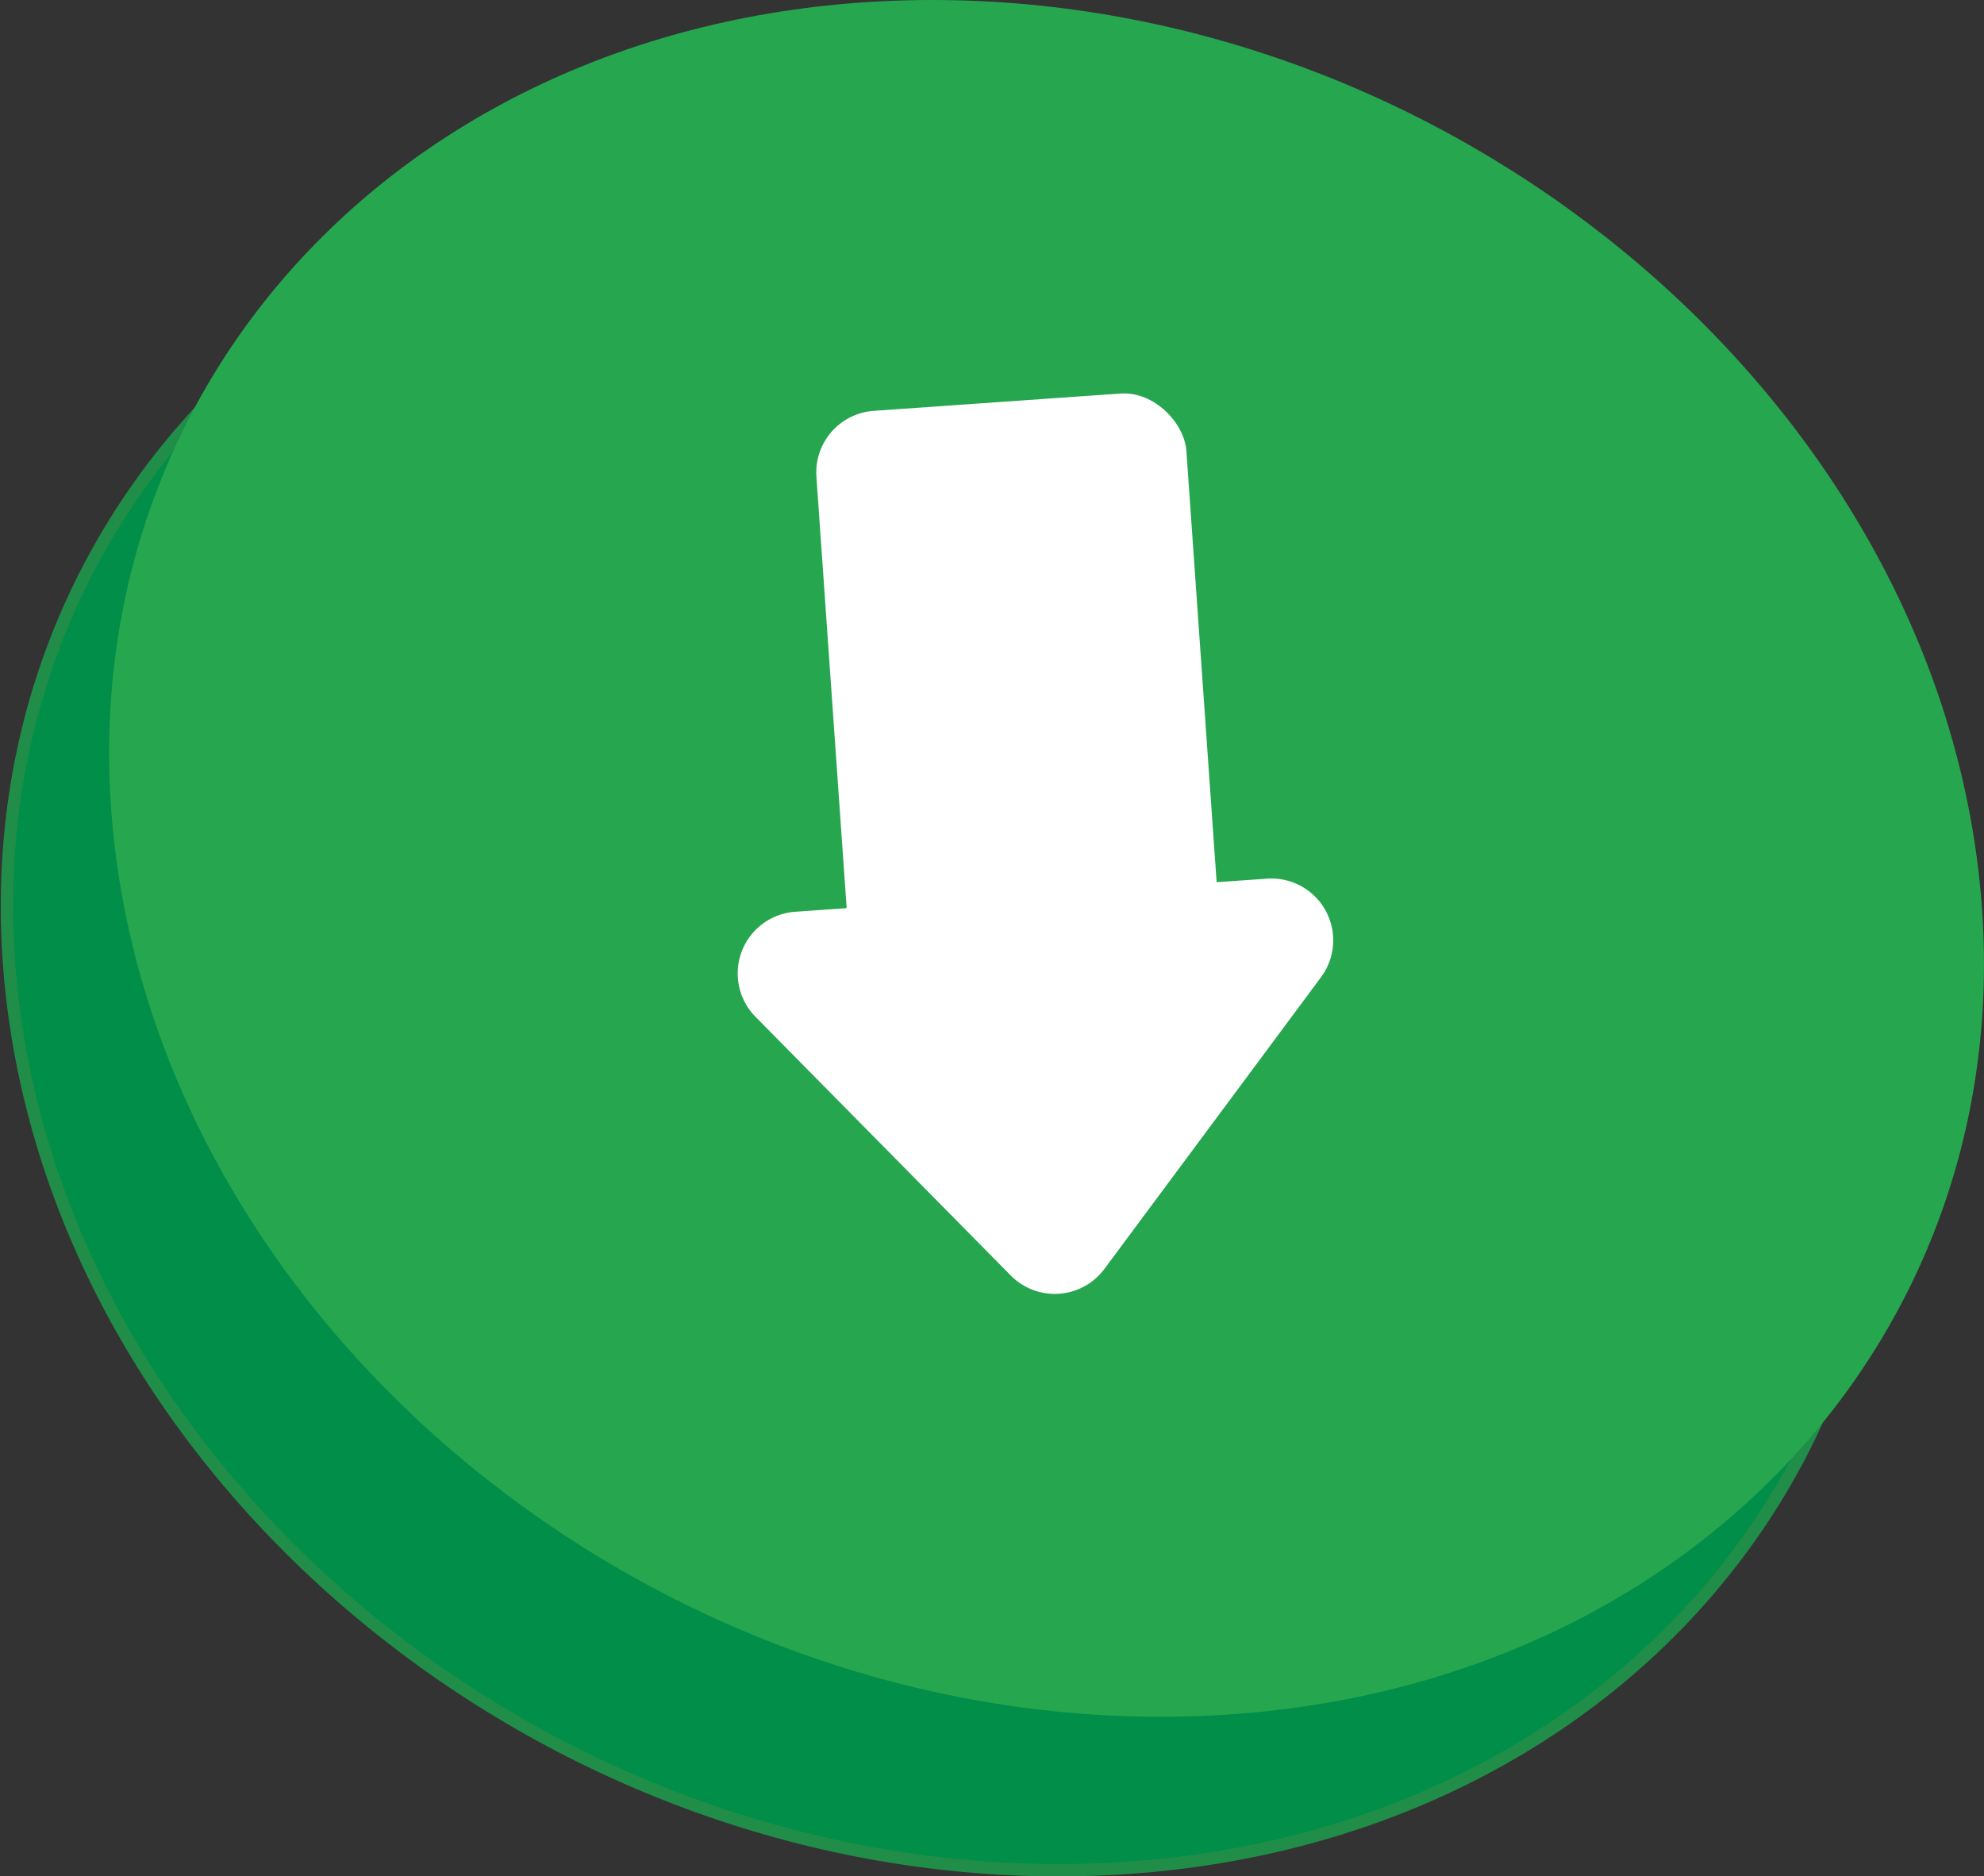
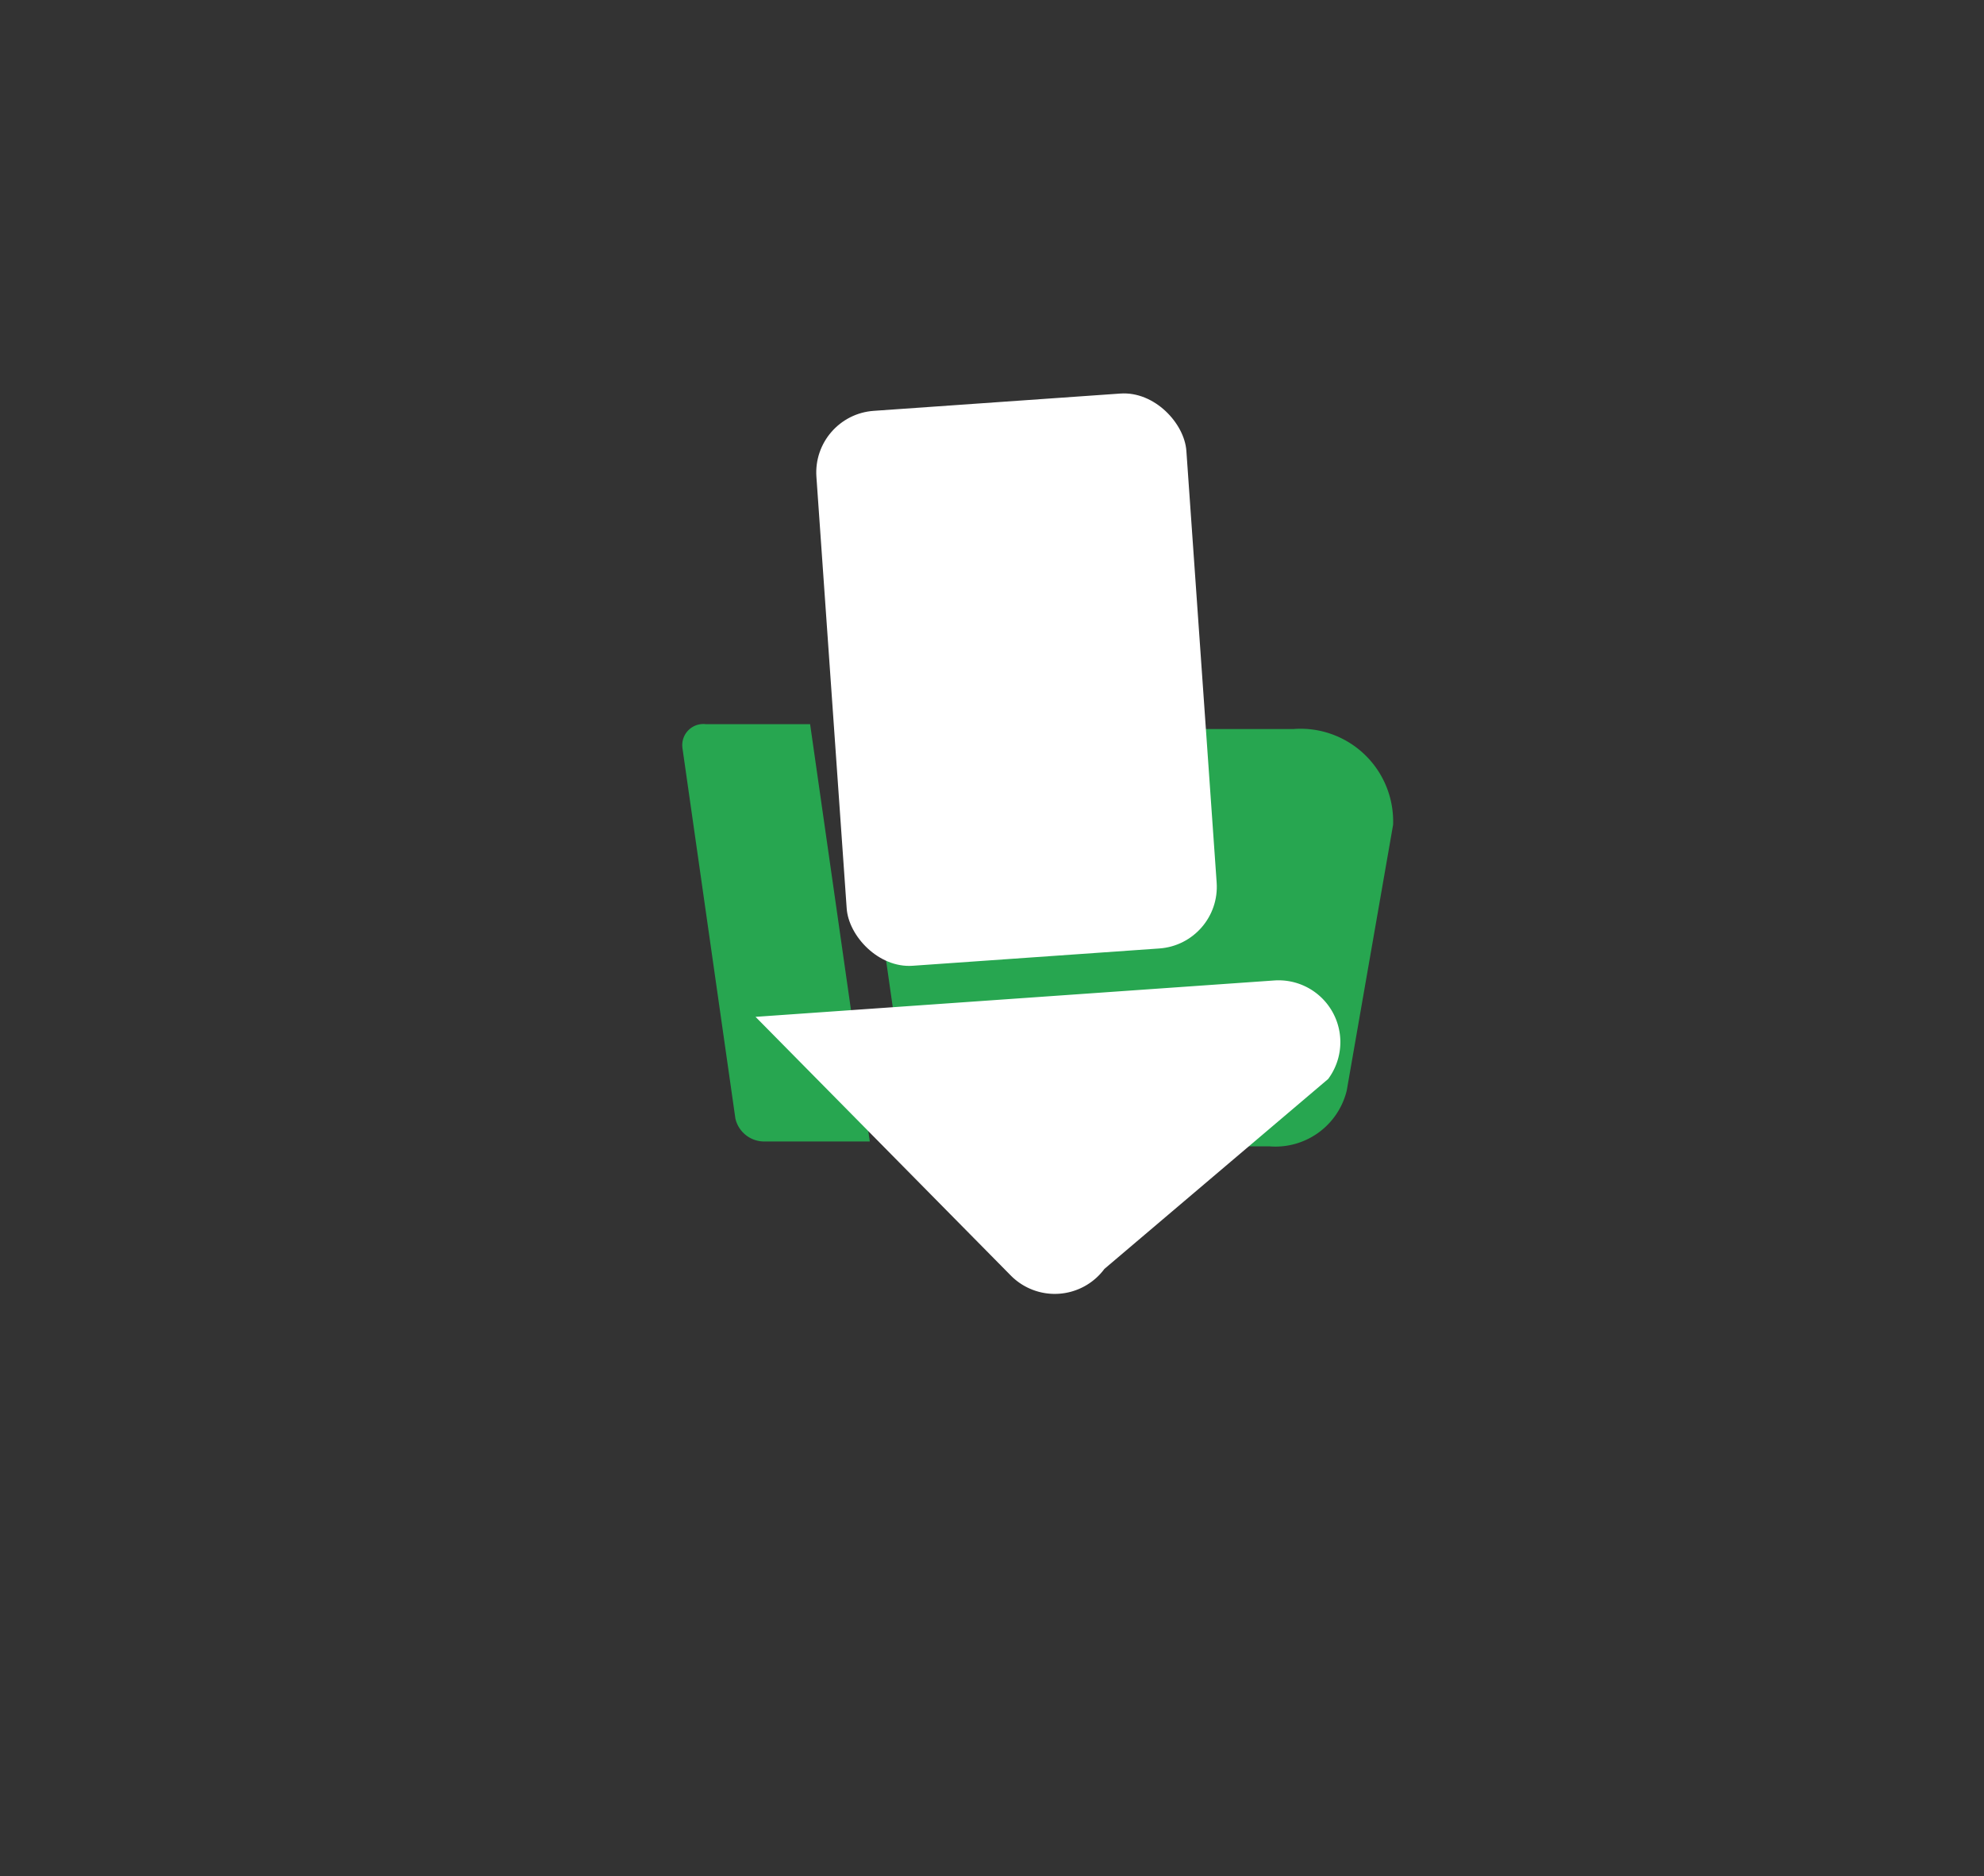
<svg xmlns="http://www.w3.org/2000/svg" width="32.112" height="30.369" viewBox="0 0 32.112 30.369">
  <rect x="0" y="0" width="32.112" height="30.369" fill="#333333" stroke="none" />
  <g id="Group_17381" data-name="Group 17381" transform="translate(8932.112 -9870.427)">
    <g id="Group_17380" data-name="Group 17380" transform="translate(-8932 9870.427)">
      <g id="Group_1603" data-name="Group 1603" transform="translate(0 0)">
-         <path id="Path_565" data-name="Path 565" d="M30.231,19.9c1.021,7.673-4.893,13.894-13.209,13.894S1.136,27.572.115,19.9,5.008,6.005,13.324,6.005,29.21,12.225,30.231,19.9" transform="translate(0 -3.523)" fill="#008e48" stroke="#208e48" stroke-width="0.2" />
-         <path id="Path_566" data-name="Path 566" d="M34.234,13.894c1.021,7.673-4.893,13.894-13.209,13.894S5.139,21.567,4.118,13.894,9.011,0,17.327,0,33.213,6.22,34.234,13.894" transform="translate(-2.349 0)" fill="#27a650" />
        <path id="Path_567" data-name="Path 567" d="M44.808,23.906H41.536c-.287,0-.527-.238-.479-.474l.432-2.093a.991.991,0,0,0-.337-.914,1.425,1.425,0,0,0-.964-.376,1.034,1.034,0,0,0-.931.486l-1.541,2.774a1.014,1.014,0,0,1-.113.163c0,.016.007.031.009.047l1.021,7.142h5.776a1.188,1.188,0,0,0,1.25-.905l.75-4.3a1.5,1.5,0,0,0-1.6-1.551" transform="translate(-23.973 -12.106)" fill="#27a650" />
        <path id="Path_568" data-name="Path 568" d="M29.413,29.75l.86,6.018a.479.479,0,0,0,.481.369h1.694l-.966-6.755H29.79a.341.341,0,0,0-.376.369" transform="translate(-18.482 -17.661)" fill="#27a650" />
        <rect id="Rectangle_1197" data-name="Rectangle 1197" width="6" height="9" rx="1" transform="matrix(0.998, -0.07, 0.07, 0.998, 13.032, 6.72)" fill="#fff" />
-         <path id="Polygon_6" data-name="Polygon 6" d="M5.241.886a1,1,0,0,1,1.519,0l3.826,4.463A1,1,0,0,1,9.826,7H2.174a1,1,0,0,1-.759-1.651Z" transform="matrix(-0.998, 0.07, -0.07, -0.998, 23.056, 21.056)" fill="#fff" />
+         <path id="Polygon_6" data-name="Polygon 6" d="M5.241.886a1,1,0,0,1,1.519,0l3.826,4.463H2.174a1,1,0,0,1-.759-1.651Z" transform="matrix(-0.998, 0.07, -0.07, -0.998, 23.056, 21.056)" fill="#fff" />
      </g>
    </g>
  </g>
</svg>